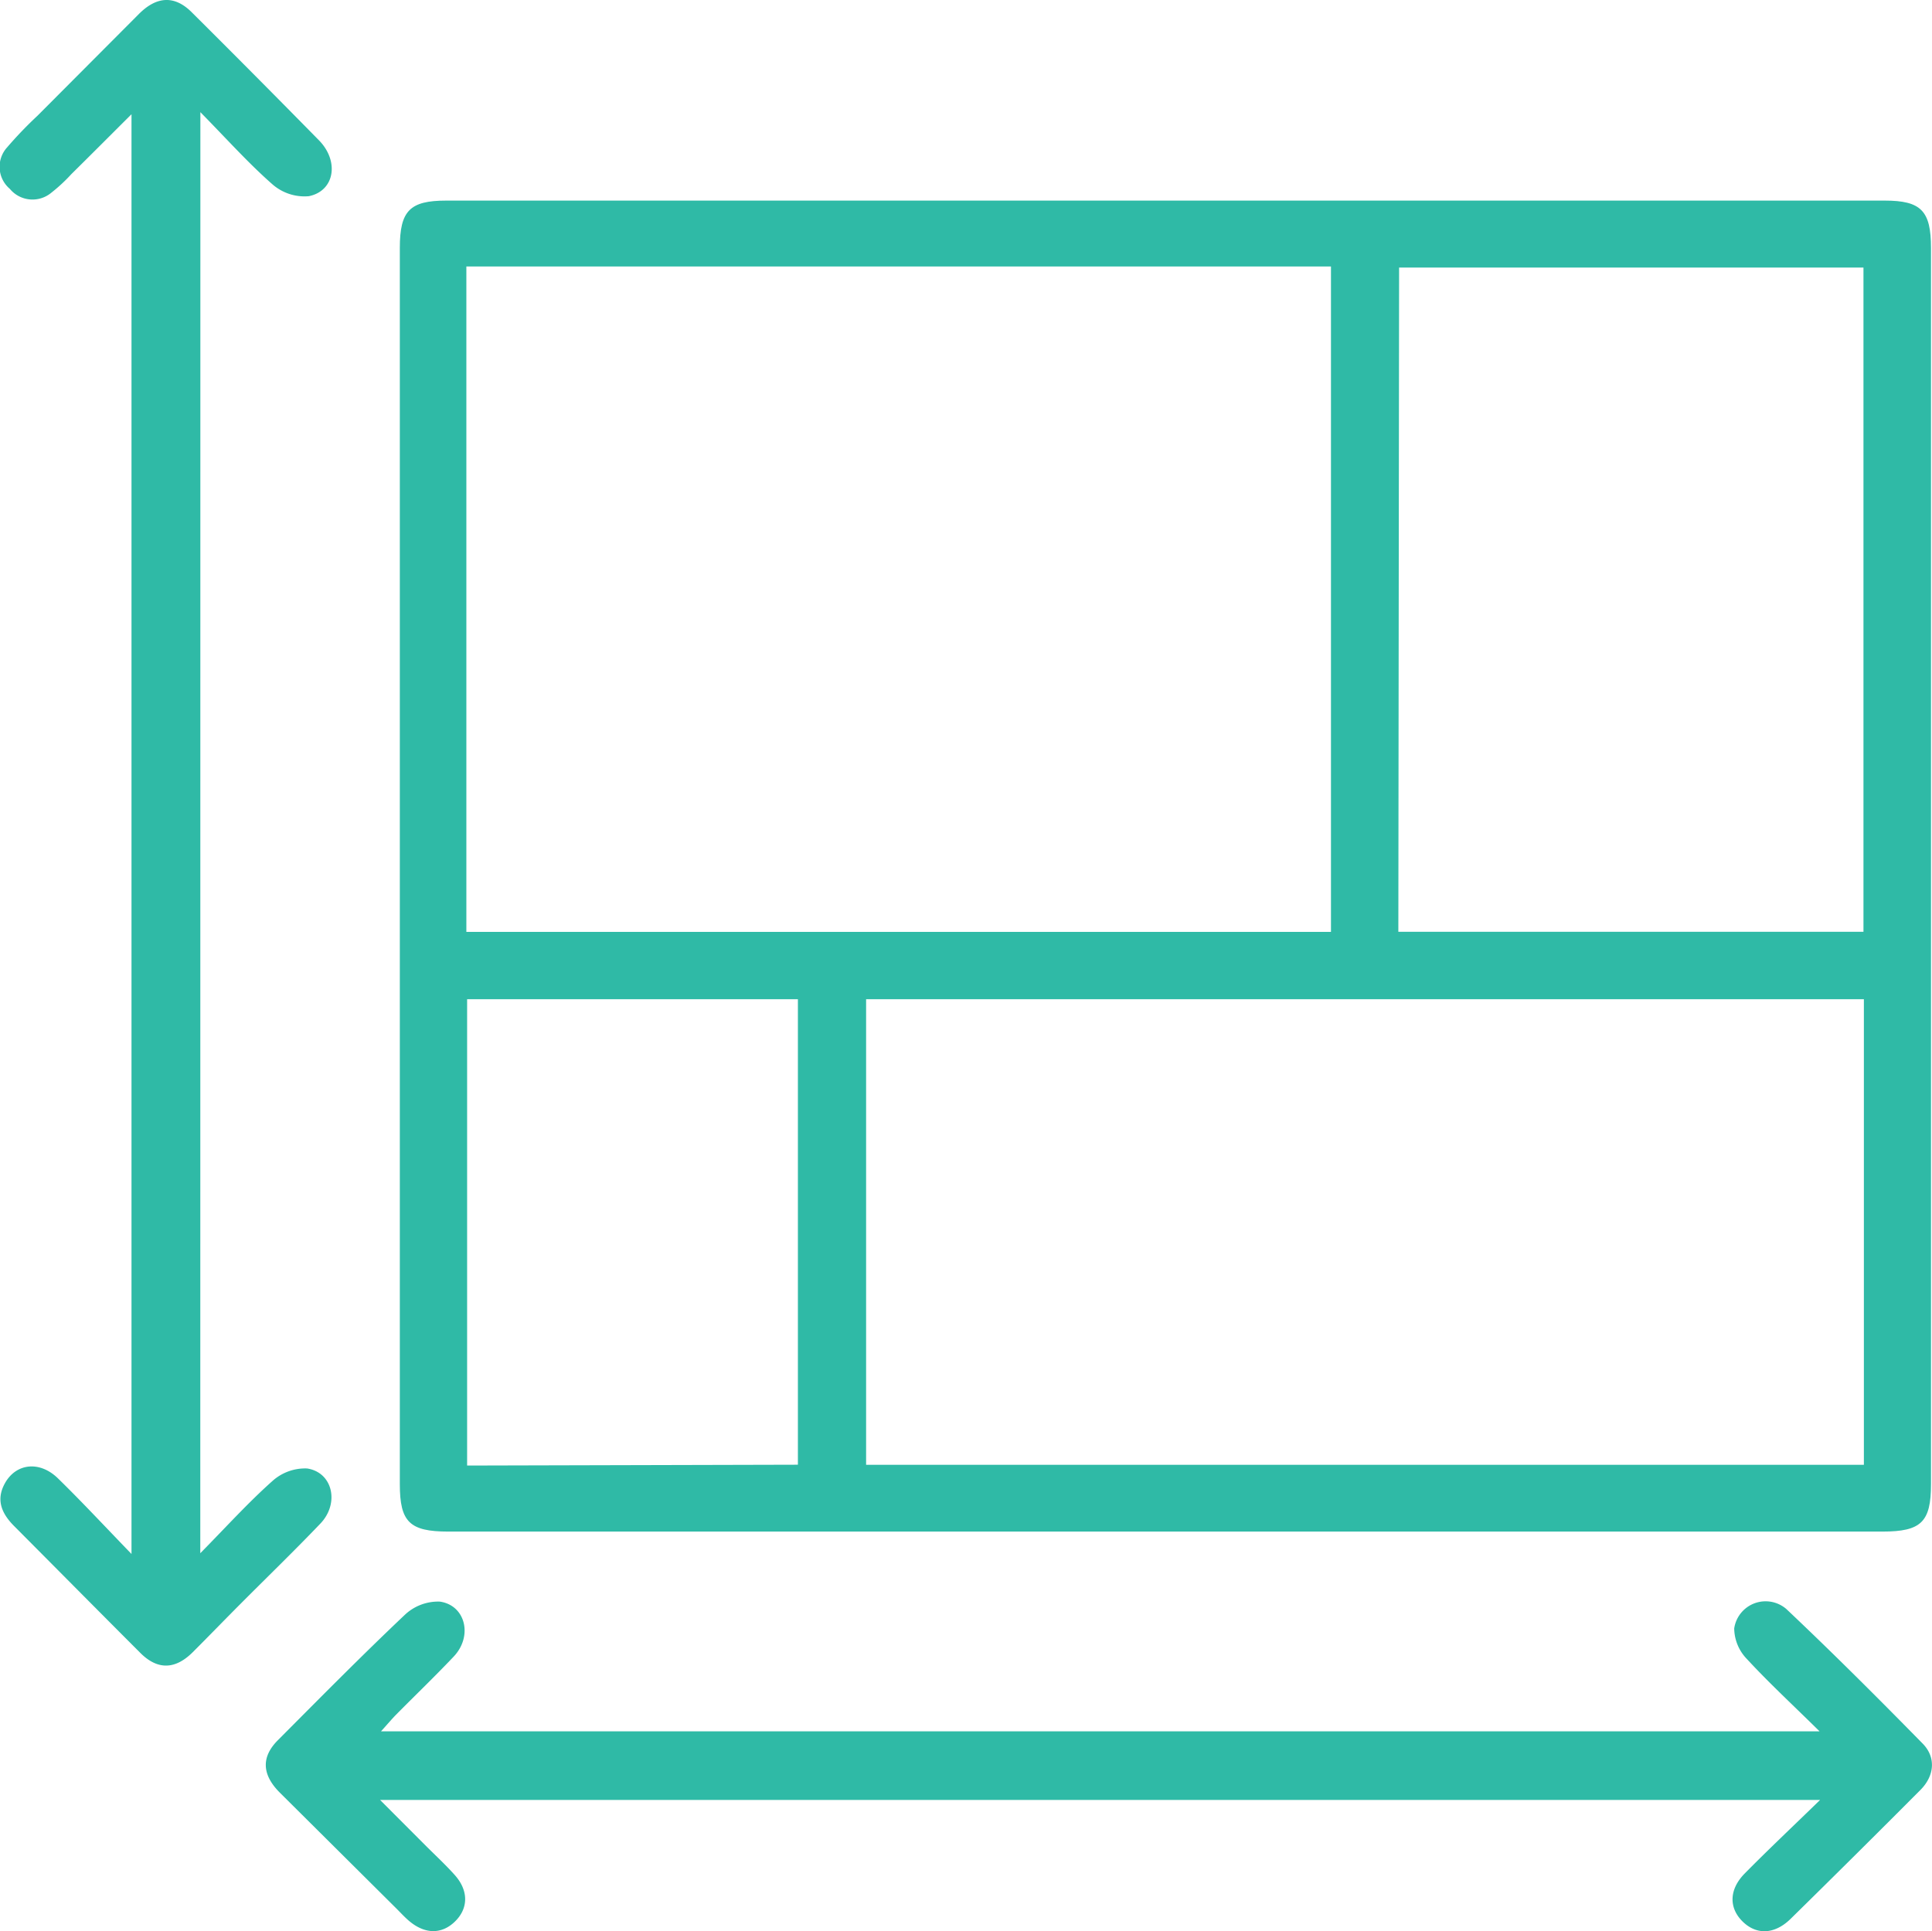
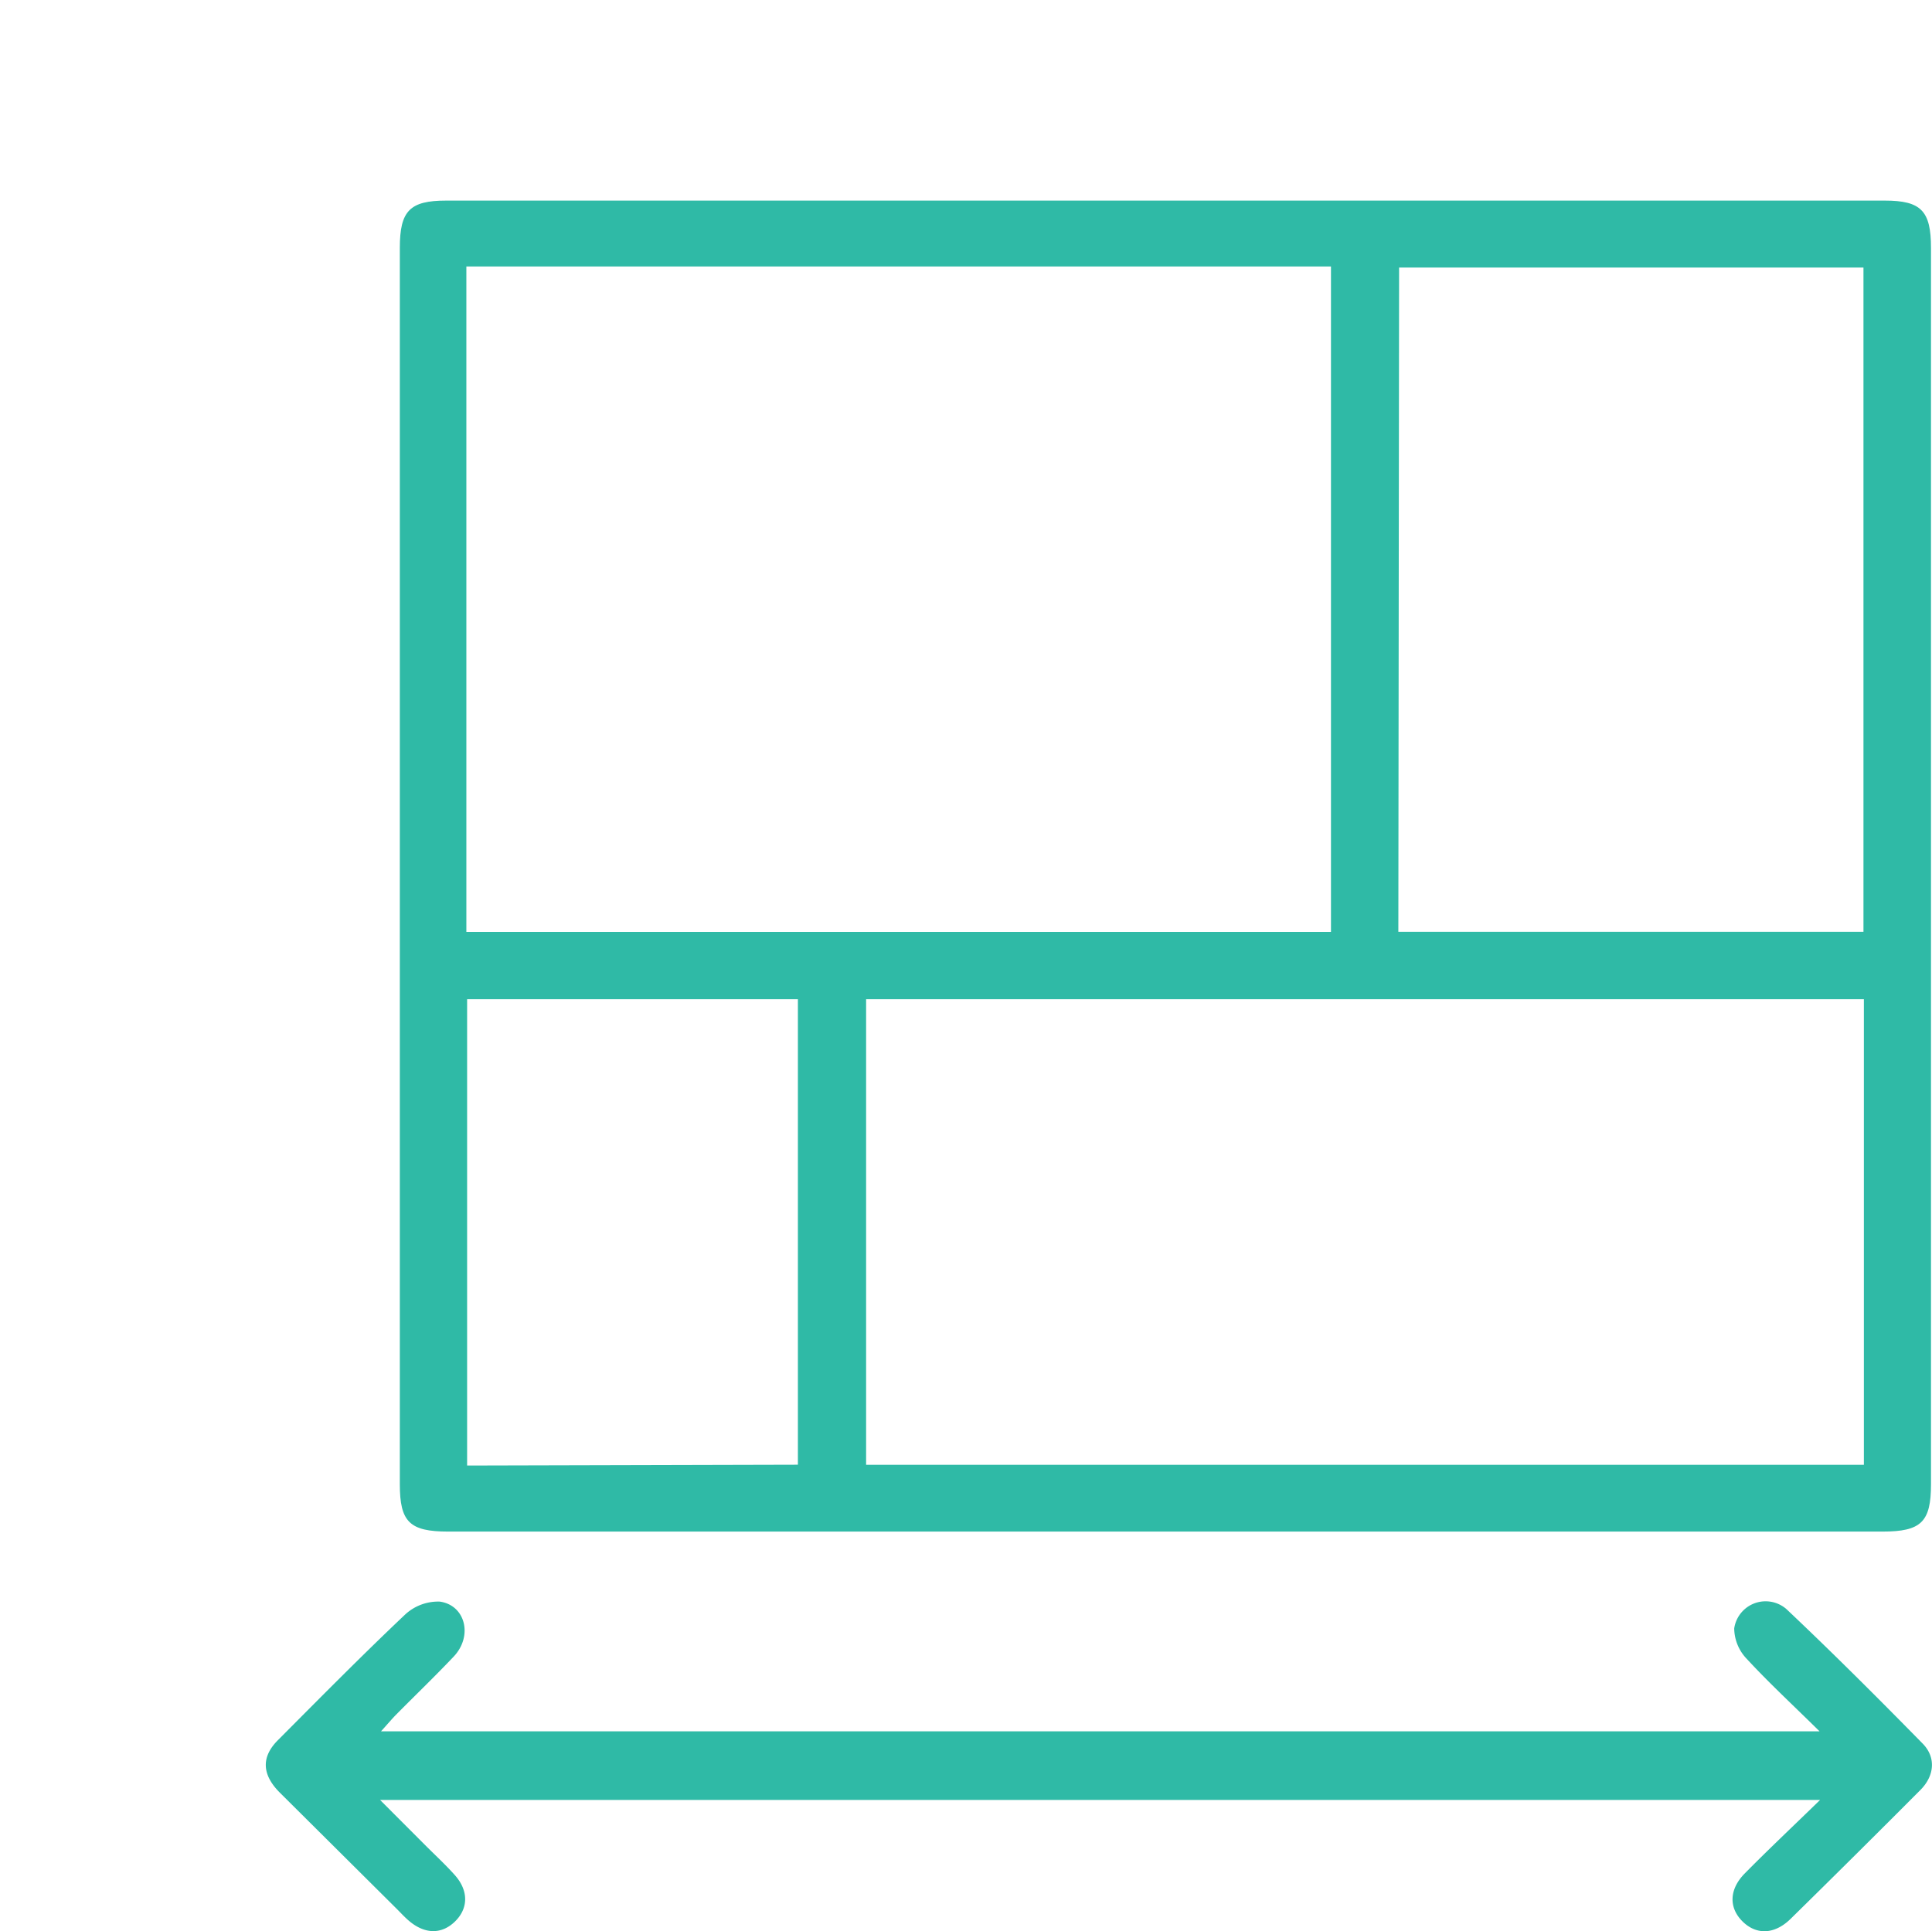
<svg xmlns="http://www.w3.org/2000/svg" viewBox="0 0 231.99 231.93">
  <defs>
    <style>.cls-1{fill:#2fbaa6;}</style>
  </defs>
  <g id="Слой_2" data-name="Слой 2">
    <g id="Слой_1-2" data-name="Слой 1">
      <path class="cls-1" d="M139.83,183.93h-86c-4.64,0-5.82-1.15-5.82-5.69V29.78c0-4.47,1.2-5.69,5.57-5.69H226.31c4.37,0,5.56,1.22,5.56,5.69q0,74.23,0,148.46c0,4.54-1.18,5.69-5.82,5.69ZM56,32v79.91H159.82V32Zm48,88v55.91H223.81V120Zm63.91-8.1h55.85V32.13H168Zm-72.1,64v-55.9H56.09V176Z" />
-       <path class="cls-1" d="M24.05,186.53c3.16-3.21,5.77-6.1,8.67-8.68a5.88,5.88,0,0,1,4.15-1.5c3.08.46,3.93,4.18,1.6,6.62-3.22,3.37-6.58,6.61-9.87,9.92-1.82,1.83-3.61,3.68-5.44,5.51-2.12,2.12-4.24,2.17-6.31.1-5.07-5.07-10.1-10.16-15.16-15.24C.21,181.77-.53,180.13.6,178.11c1.34-2.39,4.16-2.71,6.35-.58,2.86,2.79,5.58,5.72,8.84,9.09V13.72c-2.59,2.58-4.9,4.9-7.23,7.2a19.85,19.85,0,0,1-2.38,2.21,3.53,3.53,0,0,1-5-.45,3.47,3.47,0,0,1-.31-5,47.89,47.89,0,0,1,3.63-3.78L16.67,1.69C18.8-.45,20.94-.59,23,1.45q7.7,7.66,15.32,15.42c2.44,2.51,1.86,6.06-1.23,6.69a5.84,5.84,0,0,1-4.36-1.41c-2.91-2.55-5.5-5.46-8.67-8.68Z" />
      <path class="cls-1" d="M218.49,207.92c-3.23-3.19-6.09-5.83-8.72-8.68a5.36,5.36,0,0,1-1.53-3.68,3.81,3.81,0,0,1,6.26-2.33c5.57,5.26,11,10.69,16.36,16.15,1.62,1.64,1.45,3.86-.26,5.58q-7.75,7.78-15.6,15.49c-1.94,1.89-4.11,1.93-5.76.3s-1.63-3.83.25-5.75c2.8-2.84,5.71-5.58,9.06-8.84H45.64l5.29,5.3c1.23,1.24,2.53,2.43,3.69,3.73,1.66,1.87,1.63,4,0,5.58s-3.68,1.51-5.59-.16c-.5-.44-.95-.93-1.42-1.4l-14-13.92c-2.15-2.14-2.28-4.27-.24-6.31,5.06-5.08,10.09-10.18,15.29-15.1a5.83,5.83,0,0,1,4.15-1.54c3.08.43,4,4.14,1.67,6.6s-4.58,4.61-6.86,6.92c-.56.56-1.07,1.18-1.87,2.06Z" />
    </g>
  </g>
</svg>